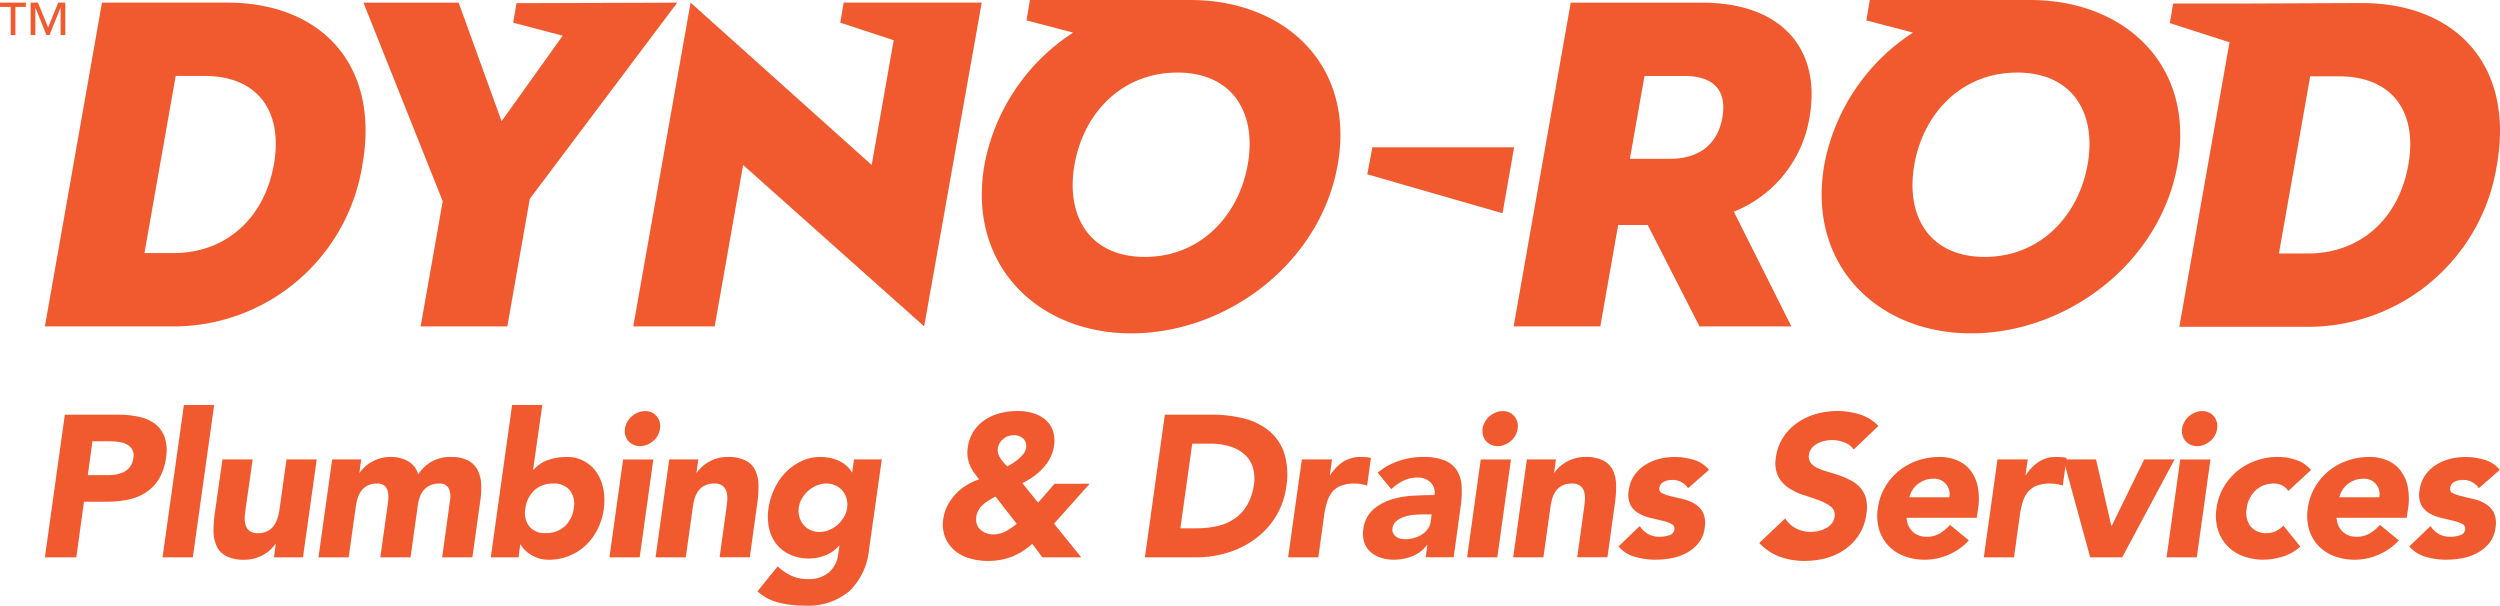
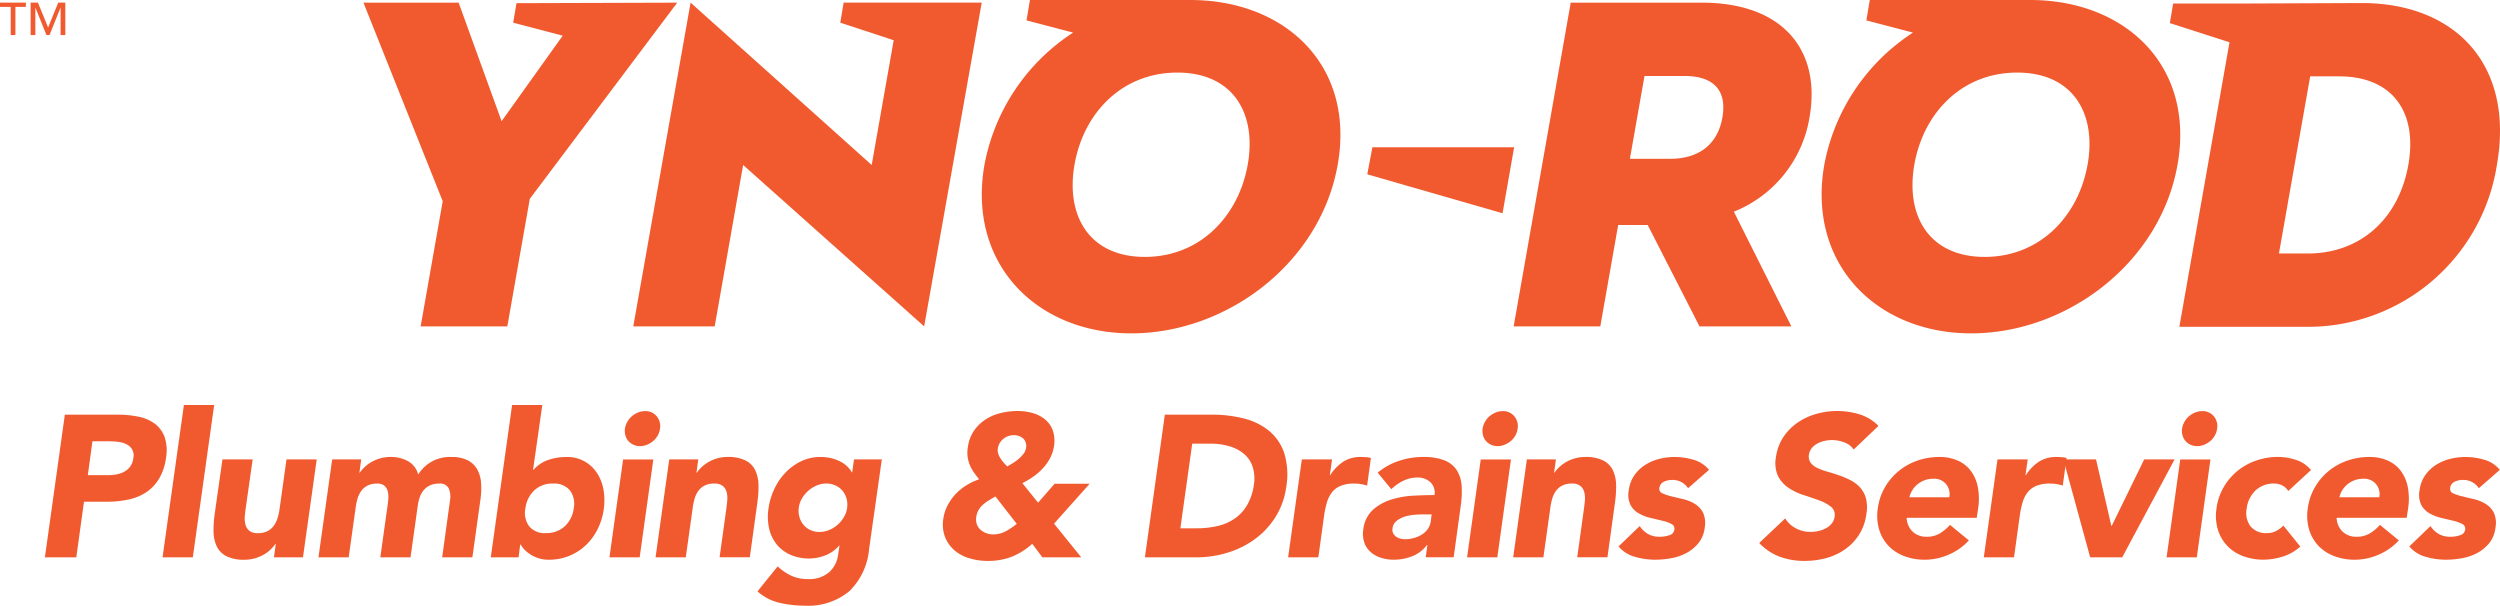
<svg xmlns="http://www.w3.org/2000/svg" viewBox="0 0 292.784 70.931">
  <g data-name="Group 18887" fill="#f15a2f">
    <g data-name="Group 18886">
      <path data-name="Path 43223" d="M7.594 48.564h6.205a11.761 11.761 0 0 1 2.419.236 4.809 4.809 0 0 1 1.9.814 3.424 3.424 0 0 1 1.156 1.557 4.942 4.942 0 0 1 .165 2.466 6.358 6.358 0 0 1-.826 2.454 4.972 4.972 0 0 1-1.522 1.581 6.093 6.093 0 0 1-2.076.838 11.986 11.986 0 0 1-2.489.248h-2.69l-.9 6.512H5.258Zm2.69 7.079h2.454a4.916 4.916 0 0 0 .967-.094 2.966 2.966 0 0 0 .873-.319 2.121 2.121 0 0 0 .684-.614 2.05 2.05 0 0 0 .354-.979 1.472 1.472 0 0 0-.153-1.026 1.643 1.643 0 0 0-.684-.6 2.973 2.973 0 0 0-.991-.271 10.231 10.231 0 0 0-1.074-.059h-1.888Z" />
      <path data-name="Path 43224" d="M21.538 47.431h3.544l-2.5 17.838h-3.545Z" />
      <path data-name="Path 43225" d="M35.483 65.269h-3.4l.212-1.557h-.047a4.826 4.826 0 0 1-.578.661 3.905 3.905 0 0 1-.8.59 4.838 4.838 0 0 1-1.026.425 4.291 4.291 0 0 1-1.2.165 4.575 4.575 0 0 1-2.124-.413 2.528 2.528 0 0 1-1.132-1.144 4.143 4.143 0 0 1-.378-1.722 13 13 0 0 1 .142-2.147l.9-6.323h3.539l-.8 5.616q-.071.5-.118 1.026a2.831 2.831 0 0 0 .071.979 1.408 1.408 0 0 0 .448.731 1.53 1.53 0 0 0 1.014.283 2.391 2.391 0 0 0 1.144-.248 2.079 2.079 0 0 0 .743-.661 3.276 3.276 0 0 0 .436-.932 6.808 6.808 0 0 0 .224-1.085l.8-5.71h3.539Z" />
      <path data-name="Path 43226" d="M38.903 53.801h3.4l-.212 1.557h.047a3.531 3.531 0 0 1 .566-.661 4.413 4.413 0 0 1 .8-.59 4.578 4.578 0 0 1 1.015-.425 4.293 4.293 0 0 1 1.2-.165 4.14 4.14 0 0 1 2.077.5 2.5 2.5 0 0 1 1.18 1.557 4.336 4.336 0 0 1 3.917-2.053 4.008 4.008 0 0 1 1.888.389 2.682 2.682 0 0 1 1.109 1.062 3.8 3.8 0 0 1 .448 1.581 9.162 9.162 0 0 1-.071 1.947l-.944 6.772h-3.539l.92-6.677a2.46 2.46 0 0 0-.142-1.381 1.108 1.108 0 0 0-1.133-.578 2.5 2.5 0 0 0-1.05.2 2.163 2.163 0 0 0-.743.554 2.509 2.509 0 0 0-.472.826 5.064 5.064 0 0 0-.236.991l-.849 6.064h-3.538l.849-6.064q.047-.307.083-.755a3.024 3.024 0 0 0-.047-.849 1.327 1.327 0 0 0-.366-.684 1.226 1.226 0 0 0-.9-.283 2.393 2.393 0 0 0-1.144.248 2.088 2.088 0 0 0-.743.661 3.066 3.066 0 0 0-.425.932 7.851 7.851 0 0 0-.212 1.086l-.8 5.71h-3.539Z" />
      <path data-name="Path 43227" d="M59.974 47.431h3.539l-1.085 7.6h.047a4.024 4.024 0 0 1 1.734-1.168 6.5 6.5 0 0 1 2.112-.342 4.115 4.115 0 0 1 3.586 1.864 5.125 5.125 0 0 1 .767 1.947 7.261 7.261 0 0 1 .036 2.3 7.614 7.614 0 0 1-.743 2.383 6.7 6.7 0 0 1-1.4 1.876 6.186 6.186 0 0 1-1.947 1.227 6.359 6.359 0 0 1-2.371.436 3.73 3.73 0 0 1-1.133-.165 4.293 4.293 0 0 1-.944-.425 3.64 3.64 0 0 1-.731-.578 2.882 2.882 0 0 1-.472-.625h-.047l-.189 1.51h-3.256Zm1.557 12.1a2.659 2.659 0 0 0 .437 2.1 2.341 2.341 0 0 0 1.97.8 3.107 3.107 0 0 0 2.206-.8 3.449 3.449 0 0 0 1.05-2.1 2.632 2.632 0 0 0-.448-2.1 2.378 2.378 0 0 0-1.982-.8 3.067 3.067 0 0 0-2.194.8 3.478 3.478 0 0 0-1.039 2.104Z" />
      <path data-name="Path 43228" d="M72.975 53.806h3.539l-1.6 11.467h-3.539Zm.212-3.61a2.444 2.444 0 0 1 .283-.8 2.379 2.379 0 0 1 .531-.649 2.678 2.678 0 0 1 .72-.436 2.153 2.153 0 0 1 .826-.165 1.685 1.685 0 0 1 1.357.6 1.773 1.773 0 0 1 .389 1.451 2.089 2.089 0 0 1-.26.8 2.363 2.363 0 0 1-.531.649 2.665 2.665 0 0 1-.72.436 2.147 2.147 0 0 1-.826.165 1.815 1.815 0 0 1-.779-.165 1.746 1.746 0 0 1-.59-.436 1.652 1.652 0 0 1-.342-.649 2.078 2.078 0 0 1-.058-.805Z" />
      <path data-name="Path 43229" d="M78.378 53.801h3.4l-.212 1.557h.047a3.536 3.536 0 0 1 .566-.661 4.422 4.422 0 0 1 .8-.59 4.579 4.579 0 0 1 1.015-.425 4.293 4.293 0 0 1 1.2-.165 4.572 4.572 0 0 1 2.124.413 2.529 2.529 0 0 1 1.132 1.144 4.146 4.146 0 0 1 .378 1.722 13.12 13.12 0 0 1-.142 2.147l-.873 6.323h-3.539l.779-5.615q.071-.5.118-1.026a2.845 2.845 0 0 0-.071-.979 1.413 1.413 0 0 0-.448-.731 1.532 1.532 0 0 0-1.014-.283 2.393 2.393 0 0 0-1.144.248 2.088 2.088 0 0 0-.743.661 3.065 3.065 0 0 0-.425.932 7.848 7.848 0 0 0-.212 1.086l-.8 5.71h-3.539Z" />
      <path data-name="Path 43230" d="M101.784 64.301a7.821 7.821 0 0 1-2.324 4.943 7.54 7.54 0 0 1-5.226 1.687 12.829 12.829 0 0 1-2.973-.342 5.771 5.771 0 0 1-2.548-1.333l2.36-2.926a6.17 6.17 0 0 0 1.581 1.086 4.481 4.481 0 0 0 1.935.4 3.6 3.6 0 0 0 2.5-.79 3.318 3.318 0 0 0 1.062-2.017l.165-1.109h-.047a4.067 4.067 0 0 1-1.687 1.168 5.254 5.254 0 0 1-1.758.342 5.478 5.478 0 0 1-2.253-.436 4.273 4.273 0 0 1-1.617-1.227 4.559 4.559 0 0 1-.885-1.876 6.473 6.473 0 0 1-.059-2.383 7.9 7.9 0 0 1 .672-2.218 7.064 7.064 0 0 1 1.3-1.911 6.4 6.4 0 0 1 1.829-1.333 5.089 5.089 0 0 1 2.265-.507 5.284 5.284 0 0 1 1.369.165 4.647 4.647 0 0 1 1.074.425 3.339 3.339 0 0 1 .767.578 2.924 2.924 0 0 1 .472.625h.047l.212-1.51h3.257Zm-8.235-4.837a2.705 2.705 0 0 0 .071 1.074 2.43 2.43 0 0 0 .46.9 2.347 2.347 0 0 0 .8.625 2.468 2.468 0 0 0 1.1.236 2.9 2.9 0 0 0 1.144-.236 3.589 3.589 0 0 0 .991-.625 3.667 3.667 0 0 0 .731-.9 2.812 2.812 0 0 0 .366-1.074 2.709 2.709 0 0 0-.071-1.074 2.428 2.428 0 0 0-.46-.9 2.325 2.325 0 0 0-.814-.625 2.493 2.493 0 0 0-1.085-.236 2.868 2.868 0 0 0-1.156.236 3.656 3.656 0 0 0-1.711 1.522 2.8 2.8 0 0 0-.366 1.077Z" />
      <path data-name="Path 43231" d="m123.443 61.328 3.185 3.94h-4.556l-1.18-1.581a8.017 8.017 0 0 1-2.454 1.534 7.693 7.693 0 0 1-2.737.472 7.512 7.512 0 0 1-2.159-.307 4.759 4.759 0 0 1-1.758-.932 3.958 3.958 0 0 1-1.109-1.569 4.163 4.163 0 0 1-.189-2.194 4.736 4.736 0 0 1 .5-1.522 5.921 5.921 0 0 1 .932-1.309 6.179 6.179 0 0 1 1.262-1.026 7.125 7.125 0 0 1 1.487-.7q-.354-.448-.637-.849a4.036 4.036 0 0 1-.46-.849 4.165 4.165 0 0 1-.248-.944 3.785 3.785 0 0 1 .024-1.109 4.483 4.483 0 0 1 .719-1.935 4.821 4.821 0 0 1 1.357-1.321 5.723 5.723 0 0 1 1.781-.755 8.4 8.4 0 0 1 1.97-.236 6.333 6.333 0 0 1 1.8.248 3.931 3.931 0 0 1 1.439.755 2.994 2.994 0 0 1 .885 1.274 3.808 3.808 0 0 1 .141 1.829 4.524 4.524 0 0 1-.448 1.392 5.532 5.532 0 0 1-.838 1.191 6.8 6.8 0 0 1-1.132.991 10.219 10.219 0 0 1-1.286.767l1.84 2.289 1.935-2.218h4.105Zm-6.866-3.185q-.378.212-.743.437a5.448 5.448 0 0 0-.684.5 2.528 2.528 0 0 0-.531.625 2.231 2.231 0 0 0-.283.826 1.778 1.778 0 0 0 .059.849 1.516 1.516 0 0 0 .413.637 2.138 2.138 0 0 0 .672.413 2.2 2.2 0 0 0 .814.153 3.032 3.032 0 0 0 1.475-.354 9.472 9.472 0 0 0 1.309-.873Zm2.147-7.173a1.891 1.891 0 0 0-1.215.425 1.77 1.77 0 0 0-.649 1.133 1.293 1.293 0 0 0 .047.6 2.316 2.316 0 0 0 .271.566 4.09 4.09 0 0 0 .389.507q.212.236.4.425.283-.165.649-.389a5.465 5.465 0 0 0 .684-.5 3.991 3.991 0 0 0 .566-.59 1.389 1.389 0 0 0 .295-.672 1.218 1.218 0 0 0-.33-1.121 1.577 1.577 0 0 0-1.107-.384Z" />
      <path data-name="Path 43232" d="M136.42 48.564h5.521a14.923 14.923 0 0 1 3.74.448 7.526 7.526 0 0 1 2.949 1.451 5.726 5.726 0 0 1 1.77 2.607 8.494 8.494 0 0 1 .247 3.893 8.888 8.888 0 0 1-1.262 3.575 9.421 9.421 0 0 1-2.418 2.6 10.72 10.72 0 0 1-3.221 1.593 12.439 12.439 0 0 1-3.645.542h-6.017Zm1.817 13.307h1.911a10.747 10.747 0 0 0 2.407-.259 5.887 5.887 0 0 0 2.017-.861 4.991 4.991 0 0 0 1.474-1.581 6.461 6.461 0 0 0 .8-2.395 4.577 4.577 0 0 0-.154-2.135 3.35 3.35 0 0 0-1.026-1.5 4.719 4.719 0 0 0-1.711-.885 7.62 7.62 0 0 0-2.159-.295h-2.171Z" />
      <path data-name="Path 43233" d="M152.463 53.801h3.539l-.26 1.841h.047a5.287 5.287 0 0 1 1.557-1.593 3.75 3.75 0 0 1 2.029-.531q.306 0 .613.024a3.061 3.061 0 0 1 .566.094l-.448 3.233a5.483 5.483 0 0 0-.731-.177 4.626 4.626 0 0 0-.755-.059 4.1 4.1 0 0 0-1.652.283 2.5 2.5 0 0 0-1.014.79 3.7 3.7 0 0 0-.578 1.215 11.5 11.5 0 0 0-.319 1.557l-.661 4.79h-3.539Z" />
      <path data-name="Path 43234" d="M167.163 63.829h-.047a3.983 3.983 0 0 1-1.746 1.321 5.849 5.849 0 0 1-2.123.4 4.978 4.978 0 0 1-1.51-.224 3.32 3.32 0 0 1-1.215-.673 2.628 2.628 0 0 1-.743-1.109 3.234 3.234 0 0 1-.118-1.534 3.661 3.661 0 0 1 1.121-2.3 5.754 5.754 0 0 1 2.147-1.2 10.44 10.44 0 0 1 2.6-.46q1.356-.071 2.466-.071a1.654 1.654 0 0 0-.472-1.5 2.118 2.118 0 0 0-1.51-.554 3.758 3.758 0 0 0-1.64.366 5.4 5.4 0 0 0-1.428 1l-1.6-1.935a7.647 7.647 0 0 1 2.489-1.38 8.79 8.79 0 0 1 2.8-.46 6.767 6.767 0 0 1 2.513.389 3.054 3.054 0 0 1 1.451 1.144 3.848 3.848 0 0 1 .578 1.852 11.631 11.631 0 0 1-.13 2.536l-.8 5.828h-3.272Zm-.378-3.587q-.4 0-1 .036a5.469 5.469 0 0 0-1.18.2 3.06 3.06 0 0 0-1.015.5 1.3 1.3 0 0 0-.507.92.9.9 0 0 0 .071.554 1.191 1.191 0 0 0 .33.389 1.313 1.313 0 0 0 .507.236 2.476 2.476 0 0 0 .578.071 3.811 3.811 0 0 0 1.026-.142 3.472 3.472 0 0 0 .92-.4 2.424 2.424 0 0 0 .7-.661 2.073 2.073 0 0 0 .354-.944l.094-.755Z" />
      <path data-name="Path 43235" d="M173.416 53.806h3.539l-1.6 11.467h-3.539Zm.212-3.61a2.44 2.44 0 0 1 .283-.8 2.377 2.377 0 0 1 .531-.649 2.68 2.68 0 0 1 .72-.436 2.153 2.153 0 0 1 .826-.165 1.686 1.686 0 0 1 1.357.6 1.773 1.773 0 0 1 .389 1.451 2.1 2.1 0 0 1-.26.8 2.364 2.364 0 0 1-.531.649 2.666 2.666 0 0 1-.72.436 2.147 2.147 0 0 1-.826.165 1.816 1.816 0 0 1-.779-.165 1.744 1.744 0 0 1-.59-.436 1.654 1.654 0 0 1-.342-.649 2.083 2.083 0 0 1-.058-.805Z" />
      <path data-name="Path 43236" d="M178.818 53.801h3.4l-.212 1.557h.047a3.54 3.54 0 0 1 .566-.661 4.421 4.421 0 0 1 .8-.59 4.579 4.579 0 0 1 1.015-.425 4.293 4.293 0 0 1 1.2-.165 4.571 4.571 0 0 1 2.123.413 2.529 2.529 0 0 1 1.133 1.144 4.151 4.151 0 0 1 .378 1.722 13.092 13.092 0 0 1-.142 2.147l-.873 6.323h-3.539l.779-5.615q.071-.5.118-1.026a2.846 2.846 0 0 0-.071-.979 1.414 1.414 0 0 0-.448-.731 1.533 1.533 0 0 0-1.015-.283 2.392 2.392 0 0 0-1.144.248 2.088 2.088 0 0 0-.743.661 3.062 3.062 0 0 0-.425.932 7.781 7.781 0 0 0-.212 1.086l-.8 5.71h-3.539Z" />
      <path data-name="Path 43237" d="M197.694 57.175a2.159 2.159 0 0 0-1.935-.967 2.078 2.078 0 0 0-.9.212.889.889 0 0 0-.519.731.544.544 0 0 0 .354.625 5.553 5.553 0 0 0 1.062.354q.637.154 1.38.33a4.621 4.621 0 0 1 1.357.554 2.615 2.615 0 0 1 .955 1.026 2.906 2.906 0 0 1 .2 1.734 3.522 3.522 0 0 1-.732 1.829 4.623 4.623 0 0 1-1.4 1.156 6.046 6.046 0 0 1-1.781.614 10.505 10.505 0 0 1-1.888.177 8.521 8.521 0 0 1-2.383-.342 3.805 3.805 0 0 1-1.911-1.215l2.477-2.383a3.042 3.042 0 0 0 .979.932 2.683 2.683 0 0 0 1.357.319 3.5 3.5 0 0 0 1.133-.177.79.79 0 0 0 .59-.649.6.6 0 0 0-.342-.672 4.354 4.354 0 0 0-1.062-.378l-1.392-.33a5.2 5.2 0 0 1-1.368-.531 2.5 2.5 0 0 1-.979-1 2.742 2.742 0 0 1-.189-1.734 3.9 3.9 0 0 1 .661-1.746 4.485 4.485 0 0 1 1.262-1.2 5.552 5.552 0 0 1 1.64-.7 7.362 7.362 0 0 1 1.793-.224 7.823 7.823 0 0 1 2.242.33 3.54 3.54 0 0 1 1.793 1.18Z" />
      <path data-name="Path 43238" d="M217.089 52.645a2.209 2.209 0 0 0-1.109-.838 4.071 4.071 0 0 0-1.416-.271 4.134 4.134 0 0 0-.849.094 3.32 3.32 0 0 0-.838.295 2.212 2.212 0 0 0-.673.531 1.562 1.562 0 0 0-.354.8 1.248 1.248 0 0 0 .2.932 2.075 2.075 0 0 0 .779.614 7 7 0 0 0 1.18.436q.673.189 1.357.425a10.517 10.517 0 0 1 1.333.566 4 4 0 0 1 1.121.838 3.132 3.132 0 0 1 .7 1.274 4.322 4.322 0 0 1 .059 1.852 5.86 5.86 0 0 1-.861 2.43 6.155 6.155 0 0 1-1.652 1.722 7 7 0 0 1-2.194 1.014 9.54 9.54 0 0 1-2.513.331 8.345 8.345 0 0 1-2.949-.5 6.382 6.382 0 0 1-2.383-1.6l3.044-2.878a3.216 3.216 0 0 0 1.262 1.168 3.639 3.639 0 0 0 1.711.413 4.183 4.183 0 0 0 .92-.106 3.5 3.5 0 0 0 .873-.319 2.175 2.175 0 0 0 .672-.542 1.6 1.6 0 0 0 .342-.779 1.2 1.2 0 0 0-.413-1.192 4.708 4.708 0 0 0-1.357-.743q-.826-.306-1.793-.614a7.283 7.283 0 0 1-1.77-.826 3.7 3.7 0 0 1-1.262-1.369 3.643 3.643 0 0 1-.271-2.241 5.624 5.624 0 0 1 .861-2.359 6.229 6.229 0 0 1 1.663-1.7 7.394 7.394 0 0 1 2.194-1.026 8.979 8.979 0 0 1 5.108.059 5.209 5.209 0 0 1 2.182 1.345Z" />
      <path data-name="Path 43239" d="M230.582 63.286a6.774 6.774 0 0 1-2.371 1.675 7.008 7.008 0 0 1-2.772.59 6.741 6.741 0 0 1-2.43-.425 4.9 4.9 0 0 1-1.852-1.215 4.783 4.783 0 0 1-1.086-1.9 5.694 5.694 0 0 1-.153-2.477 6.648 6.648 0 0 1 .838-2.477 6.988 6.988 0 0 1 1.616-1.9 7.124 7.124 0 0 1 2.194-1.215 7.735 7.735 0 0 1 2.548-.425 5.244 5.244 0 0 1 2.171.425 3.848 3.848 0 0 1 1.534 1.215 4.687 4.687 0 0 1 .814 1.9 7.408 7.408 0 0 1 .036 2.477l-.165 1.109h-8.211a2.382 2.382 0 0 0 .7 1.616 2.3 2.3 0 0 0 1.663.6 2.9 2.9 0 0 0 1.522-.389 5.084 5.084 0 0 0 1.192-1Zm-2.289-5.049a1.86 1.86 0 0 0-.377-1.534 1.808 1.808 0 0 0-1.486-.637 2.839 2.839 0 0 0-1.062.189 3.052 3.052 0 0 0-.826.484 2.722 2.722 0 0 0-.59.684 2.674 2.674 0 0 0-.33.814Z" />
      <path data-name="Path 43240" d="M233.935 53.801h3.539l-.26 1.841h.047a5.287 5.287 0 0 1 1.557-1.593 3.75 3.75 0 0 1 2.029-.531q.306 0 .613.024a3.059 3.059 0 0 1 .566.094l-.448 3.233a5.479 5.479 0 0 0-.731-.177 4.626 4.626 0 0 0-.755-.059 4.1 4.1 0 0 0-1.651.283 2.5 2.5 0 0 0-1.015.79 3.7 3.7 0 0 0-.578 1.215 11.5 11.5 0 0 0-.319 1.557l-.66 4.79h-3.539Z" />
      <path data-name="Path 43241" d="M241.651 53.802h3.822l1.793 7.786h.047l3.8-7.786h3.563l-6.135 11.467h-3.752Z" />
      <path data-name="Path 43242" d="M255.336 53.806h3.539l-1.6 11.467h-3.539Zm.212-3.61a2.437 2.437 0 0 1 .283-.8 2.378 2.378 0 0 1 .531-.649 2.677 2.677 0 0 1 .719-.436 2.154 2.154 0 0 1 .826-.165 1.685 1.685 0 0 1 1.357.6 1.773 1.773 0 0 1 .389 1.451 2.1 2.1 0 0 1-.26.8 2.367 2.367 0 0 1-.531.649 2.666 2.666 0 0 1-.72.436 2.146 2.146 0 0 1-.826.165 1.815 1.815 0 0 1-.778-.165 1.744 1.744 0 0 1-.59-.436 1.651 1.651 0 0 1-.342-.649 2.075 2.075 0 0 1-.058-.805Z" />
      <path data-name="Path 43243" d="M267.982 57.506a1.666 1.666 0 0 0-.649-.626 1.951 1.951 0 0 0-.979-.248 3.067 3.067 0 0 0-2.194.8 3.477 3.477 0 0 0-1.038 2.1 2.659 2.659 0 0 0 .437 2.1 2.341 2.341 0 0 0 1.97.8 2.168 2.168 0 0 0 1.062-.26 3.637 3.637 0 0 0 .826-.614l1.982 2.454a5.607 5.607 0 0 1-2.124 1.192 7.675 7.675 0 0 1-2.171.342 6.743 6.743 0 0 1-2.43-.425 4.9 4.9 0 0 1-1.852-1.215 4.782 4.782 0 0 1-1.085-1.9 5.7 5.7 0 0 1-.153-2.477 6.644 6.644 0 0 1 .838-2.477 6.986 6.986 0 0 1 1.616-1.9 7.124 7.124 0 0 1 2.195-1.215 7.735 7.735 0 0 1 2.548-.425 6.872 6.872 0 0 1 2.088.342 3.755 3.755 0 0 1 1.782 1.192Z" />
      <path data-name="Path 43244" d="M280.936 63.286a6.774 6.774 0 0 1-2.371 1.675 7.01 7.01 0 0 1-2.772.59 6.742 6.742 0 0 1-2.43-.425 4.9 4.9 0 0 1-1.852-1.215 4.786 4.786 0 0 1-1.085-1.9 5.693 5.693 0 0 1-.153-2.477 6.648 6.648 0 0 1 .838-2.477 6.984 6.984 0 0 1 1.616-1.9 7.126 7.126 0 0 1 2.194-1.215 7.737 7.737 0 0 1 2.548-.425 5.245 5.245 0 0 1 2.171.425 3.85 3.85 0 0 1 1.534 1.215 4.683 4.683 0 0 1 .814 1.9 7.4 7.4 0 0 1 .036 2.477l-.165 1.109h-8.211a2.382 2.382 0 0 0 .7 1.616 2.3 2.3 0 0 0 1.663.6 2.9 2.9 0 0 0 1.522-.389 5.084 5.084 0 0 0 1.192-1Zm-2.289-5.049a1.86 1.86 0 0 0-.378-1.534 1.807 1.807 0 0 0-1.486-.637 2.837 2.837 0 0 0-1.062.189 3.047 3.047 0 0 0-.826.484 2.723 2.723 0 0 0-.59.684 2.678 2.678 0 0 0-.33.814Z" />
      <path data-name="Path 43245" d="M290.303 57.175a2.159 2.159 0 0 0-1.935-.967 2.078 2.078 0 0 0-.9.212.889.889 0 0 0-.519.731.543.543 0 0 0 .354.625 5.545 5.545 0 0 0 1.062.354q.637.154 1.38.33a4.619 4.619 0 0 1 1.357.554 2.616 2.616 0 0 1 .956 1.026 2.908 2.908 0 0 1 .2 1.734 3.522 3.522 0 0 1-.731 1.829 4.625 4.625 0 0 1-1.4 1.156 6.048 6.048 0 0 1-1.781.614 10.506 10.506 0 0 1-1.888.177 8.521 8.521 0 0 1-2.383-.342 3.806 3.806 0 0 1-1.911-1.215l2.478-2.383a3.041 3.041 0 0 0 .979.932 2.683 2.683 0 0 0 1.357.319 3.5 3.5 0 0 0 1.133-.177.791.791 0 0 0 .59-.649.6.6 0 0 0-.342-.672 4.353 4.353 0 0 0-1.062-.378l-1.392-.33a5.205 5.205 0 0 1-1.368-.531 2.5 2.5 0 0 1-.979-1 2.742 2.742 0 0 1-.189-1.734 3.9 3.9 0 0 1 .661-1.746 4.488 4.488 0 0 1 1.262-1.2 5.552 5.552 0 0 1 1.64-.7 7.363 7.363 0 0 1 1.793-.224 7.822 7.822 0 0 1 2.242.33 3.542 3.542 0 0 1 1.793 1.18Z" />
    </g>
-     <path data-name="Path 43246" d="M26.605.307H11.944l-6.686 37.92h14.666A22.4 22.4 0 0 0 42.447 19.27C44.523 7.507 37.538.307 26.605.307Zm5.466 18.96c-1.11 6.3-5.62 10.371-11.754 10.371h-3.4l3.659-20.745h3.4c6.136.003 9.212 4.076 8.099 10.377Z" />
    <path data-name="Path 43247" d="m60.485.371-.384 2.289 5.8 1.518-7.159 10.017L53.713.312H42.565l9.283 23.253-2.585 14.664h10.15l2.636-14.945L79.313.312Z" />
    <path data-name="Path 43248" d="M105.44.307h-6.638l-.395 2.349 6.256 2.056-2.576 14.612L80.877.307l-6.712 37.917H83.7l3.331-18.9 21.2 18.9L114.974.307Z" />
    <path data-name="Path 43249" d="M211.918 13.749C213.286 5.999 208.939.31 199.289.31h-15.336l-6.684 37.919h10.147l2.095-11.879h3.457l6.071 11.879h10.757l-6.738-13.439a14.381 14.381 0 0 0 8.86-11.041Zm-10.2 0c-.55 3.123-2.7 4.851-6.152 4.851h-4.684l1.711-9.7h4.684c3.452-.002 4.987 1.728 4.437 4.849Z" />
    <path data-name="Path 43250" d="m276.581.356-14.225.059h-7.854l-.382 2.289 6.985 2.247-5.874 33.322h14.665a22.4 22.4 0 0 0 22.524-18.96C294.495 7.548 287.511.356 276.581.356Zm5.466 18.958c-1.11 6.3-5.62 10.372-11.752 10.372h-3.4l3.659-20.743h3.4c6.131-.001 9.211 4.07 8.094 10.371Z" />
    <path data-name="Path 43251" d="M237.753 0h-18.778l-.4 2.388 5.461 1.429a23.641 23.641 0 0 0-10.381 15.449c-2.048 11.615 6.089 19.775 17.2 19.775s22.12-8.16 24.168-19.775S248.86 0 237.753 0Zm6.733 19.265c-1.07 6.063-5.593 10.822-12.053 10.822s-9.3-4.758-8.234-10.822S229.78 8.5 236.24 8.5s9.313 4.7 8.249 10.765Z" />
    <path data-name="Path 43252" d="M139.397 0h-18.778l-.4 2.388 5.459 1.429a23.637 23.637 0 0 0-10.379 15.449c-2.048 11.615 6.089 19.775 17.2 19.775s22.12-8.16 24.169-19.775S150.502 0 139.397 0Zm6.731 19.265c-1.068 6.063-5.591 10.822-12.051 10.822s-9.3-4.758-8.234-10.822S131.424 8.5 137.884 8.5s9.313 4.7 8.244 10.765Z" />
    <path data-name="Path 43253" d="M177.327 17.243h-16.6l-.6 3.172 15.842 4.562Z" />
    <path data-name="Path 43254" d="M0 .307v.5h1.253v3.3h.552v-3.3h1.224v-.5Z" />
    <path data-name="Path 43255" d="m6.821.307-1.188 2.91-1.19-2.91h-.855v3.8h.552V.919h.019L5.44 4.107h.358L7.079.92h.017v3.187h.554v-3.8Z" />
  </g>
</svg>